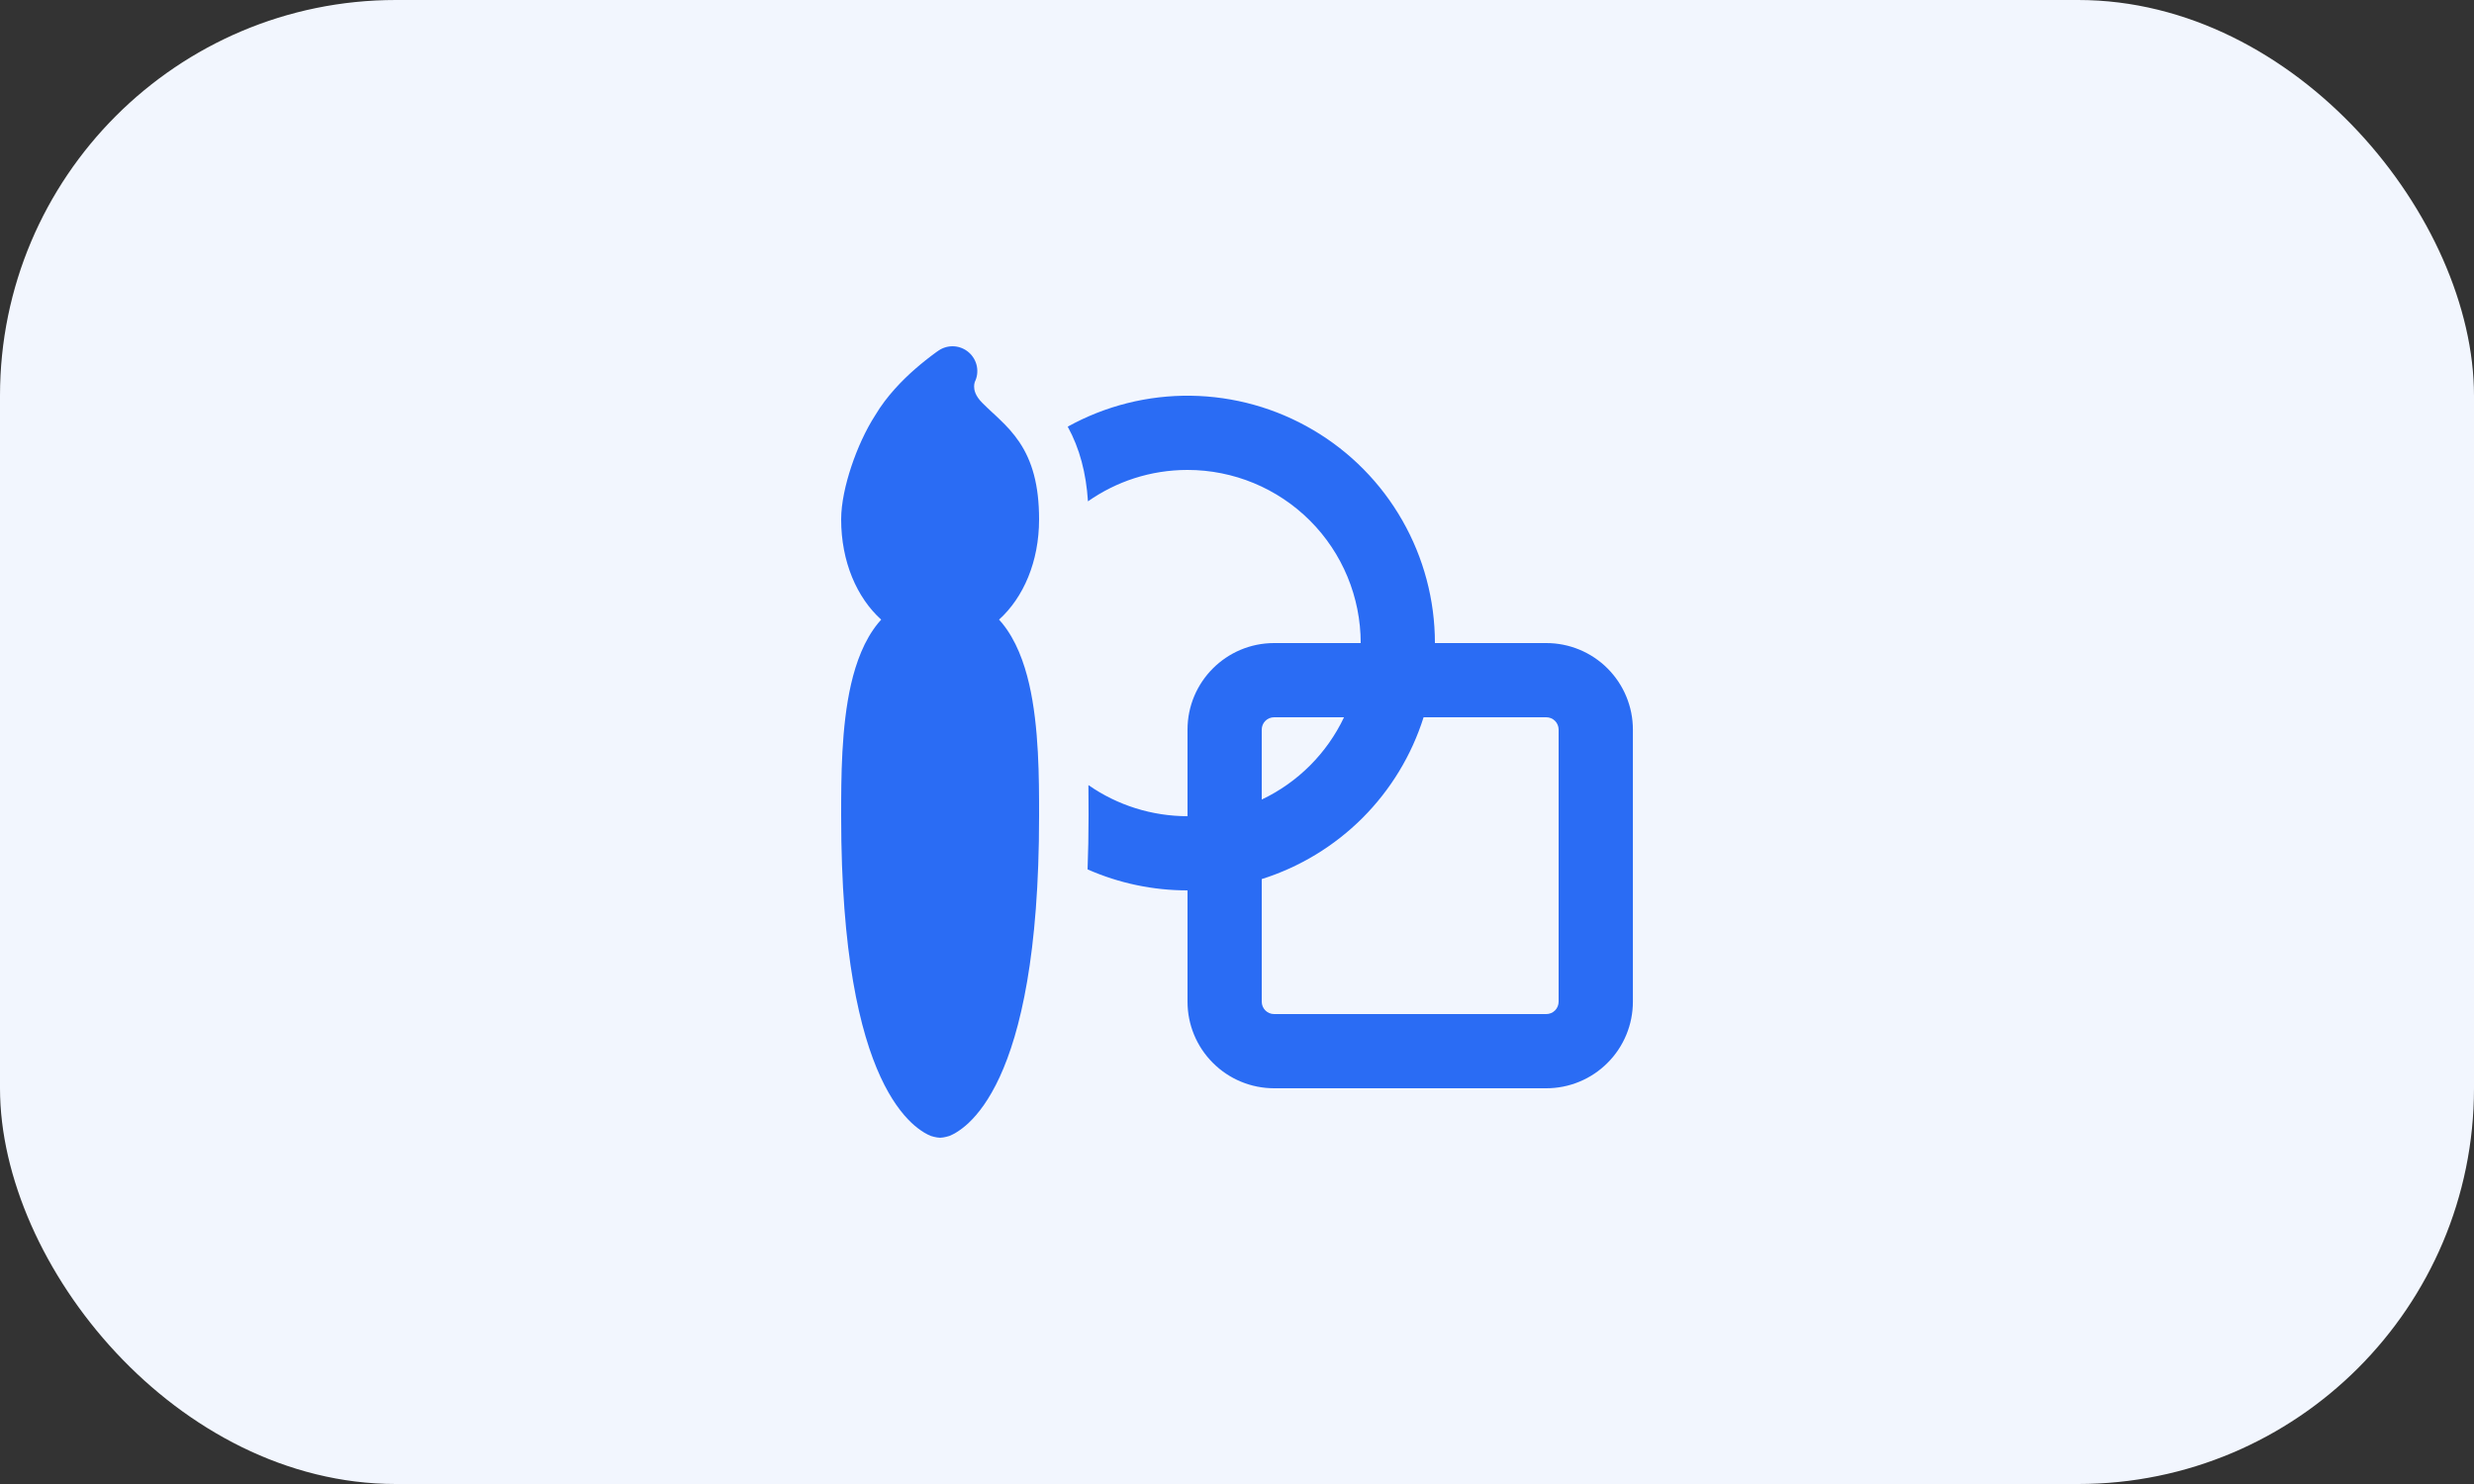
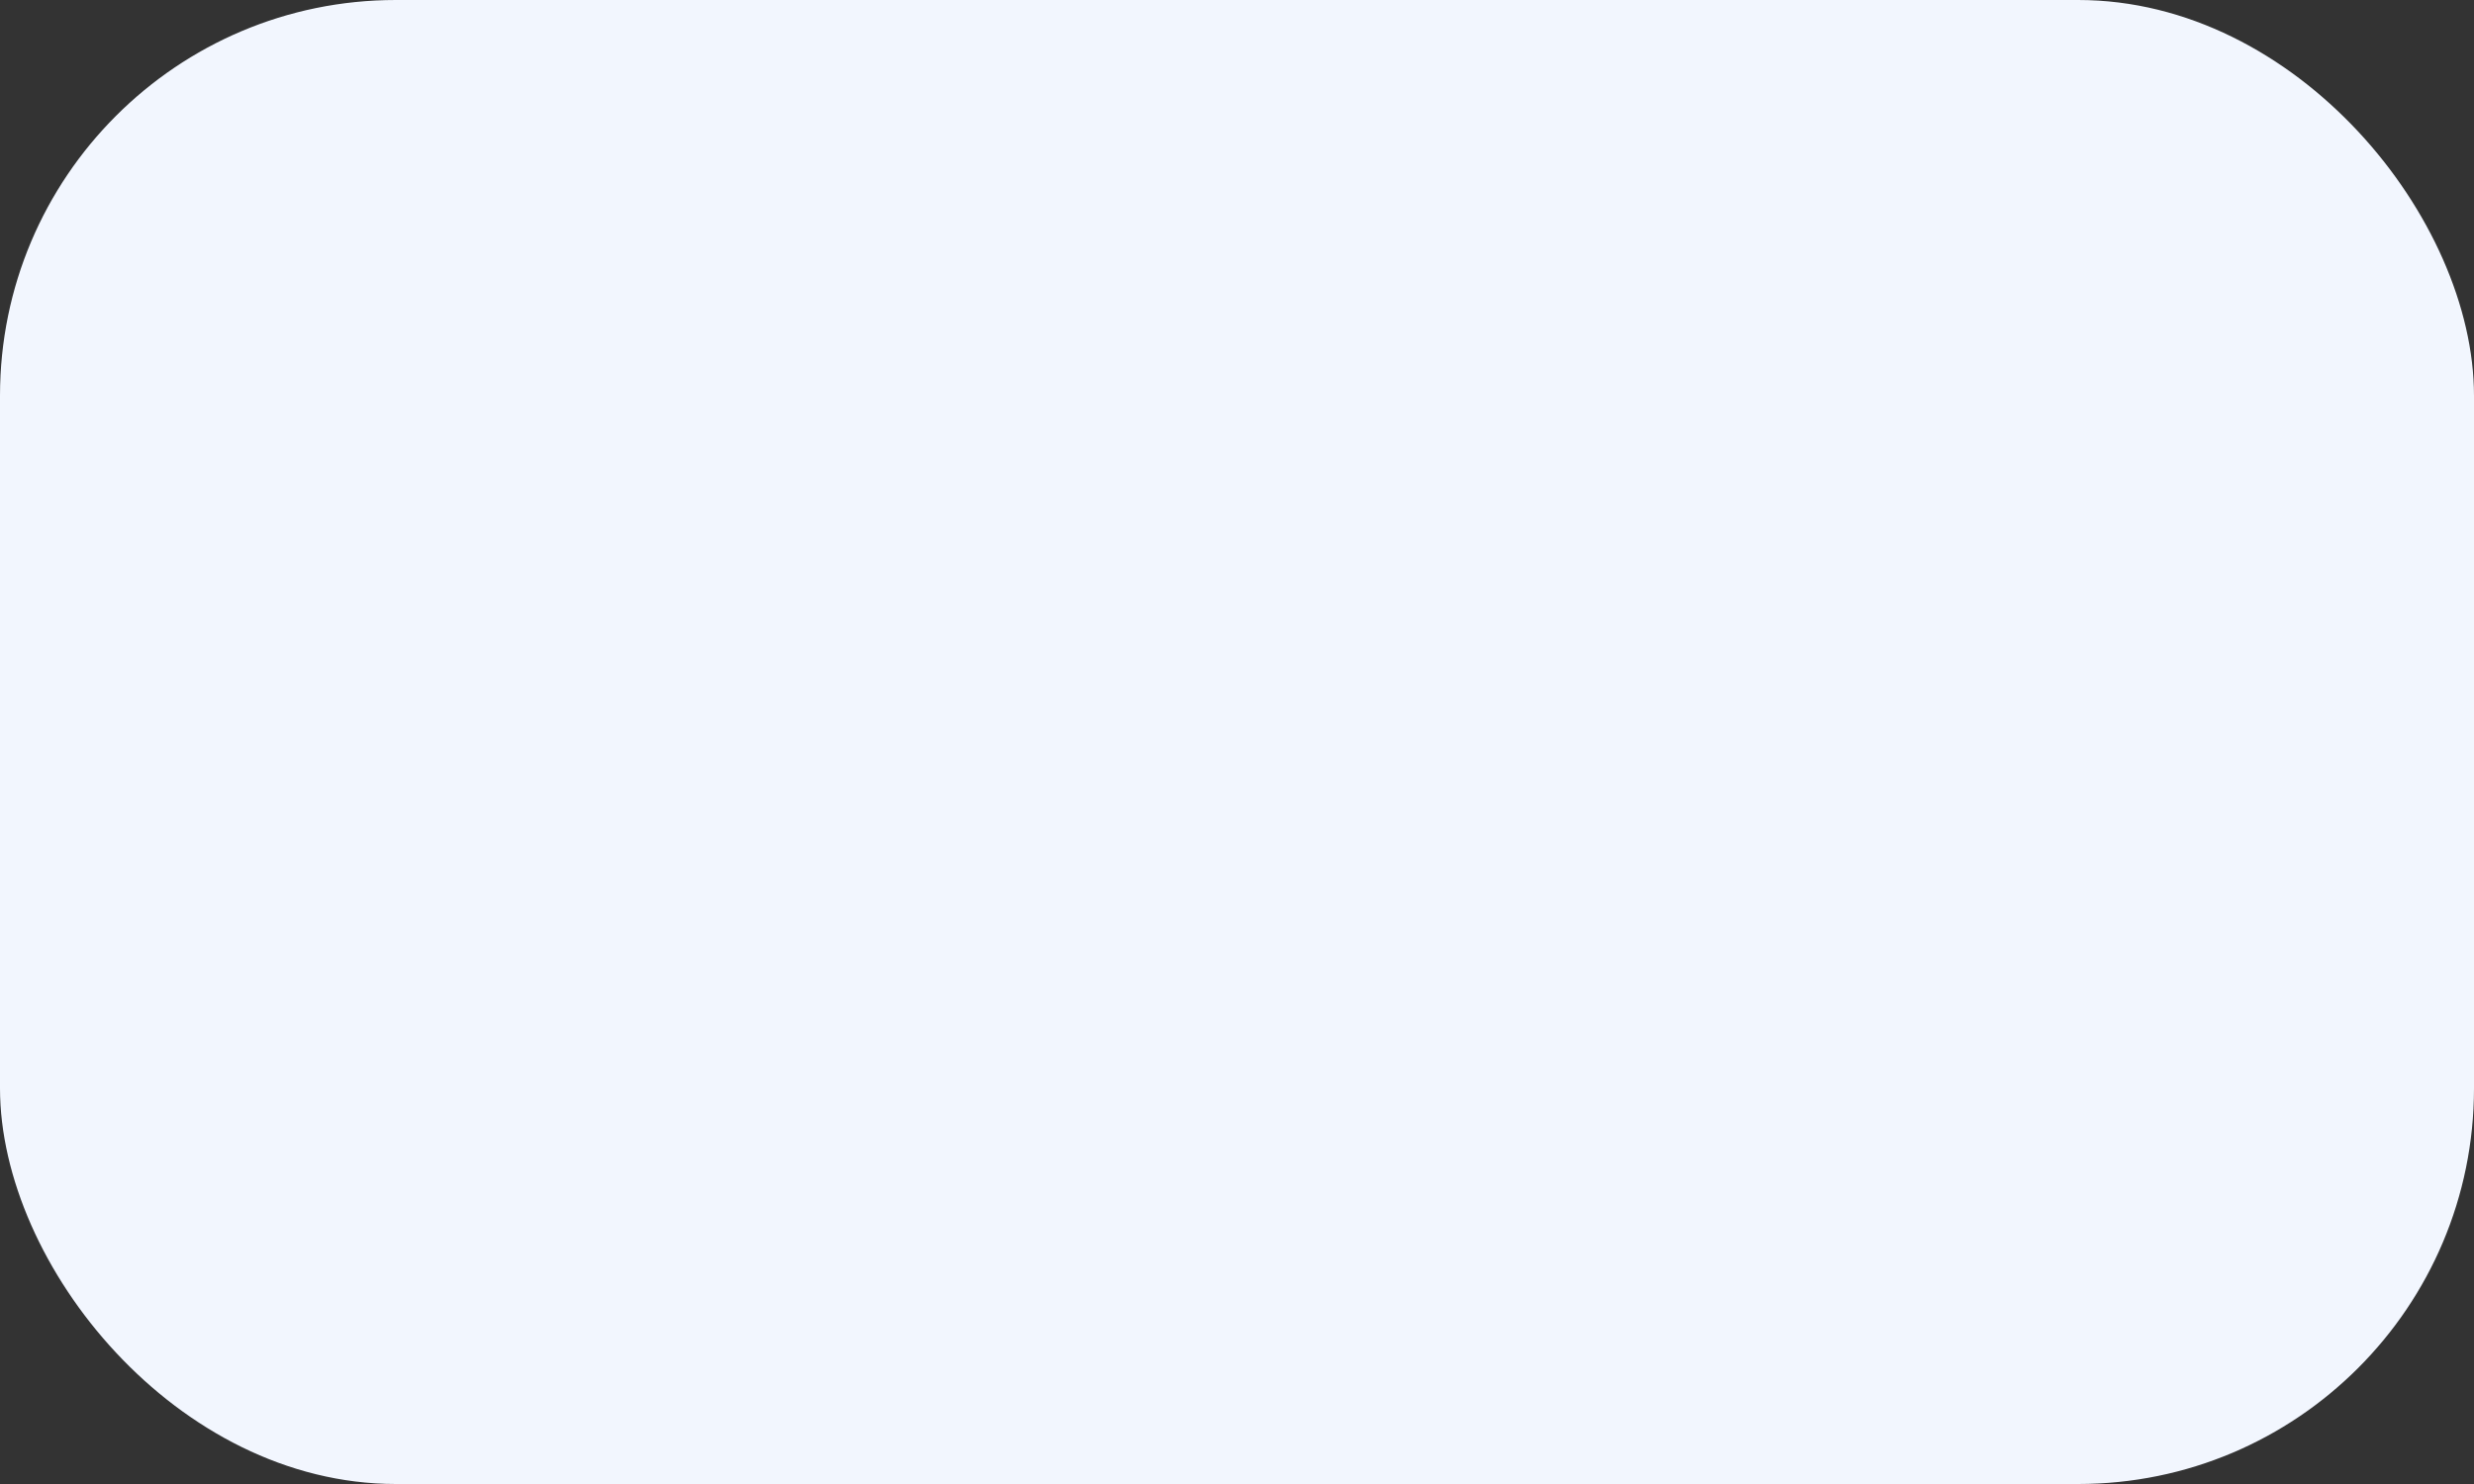
<svg xmlns="http://www.w3.org/2000/svg" width="50" height="30" viewBox="0 0 50 30" fill="none">
  <rect x="0" y="0" width="50" height="30" fill="#333333" stroke="none" />
  <rect width="50" height="30" rx="8" fill="#F2F6FE" />
-   <path d="M24 9.5C23.251 9.5 22.558 9.735 21.988 10.135C21.951 9.562 21.82 9.065 21.579 8.625C22.34 8.204 23.198 7.988 24.068 8C24.938 8.012 25.79 8.251 26.539 8.693C27.289 9.134 27.91 9.764 28.341 10.52C28.773 11.275 29 12.13 29 13H31.251C31.715 13 32.16 13.184 32.488 13.512C32.816 13.84 33.001 14.285 33.001 14.749V20.249C33.001 20.479 32.956 20.707 32.868 20.919C32.78 21.132 32.651 21.325 32.488 21.487C32.326 21.65 32.133 21.779 31.92 21.867C31.708 21.955 31.48 22 31.25 22H25.75C25.286 22 24.841 21.816 24.513 21.487C24.184 21.159 24 20.714 24 20.25V18C23.304 18 22.616 17.856 21.98 17.575C21.993 17.236 22 16.877 22 16.5V16.438C22 16.271 22 16.079 21.997 15.871C22.585 16.281 23.284 16.5 24 16.5V14.75C24 13.784 24.784 13 25.75 13H27.5C27.5 12.072 27.131 11.181 26.475 10.525C25.819 9.869 24.928 9.5 24 9.5ZM28.771 14.5C28.529 15.268 28.105 15.966 27.536 16.536C26.966 17.105 26.268 17.529 25.5 17.771V20.25C25.5 20.388 25.612 20.5 25.75 20.5H31.25C31.316 20.5 31.38 20.474 31.427 20.427C31.474 20.38 31.5 20.316 31.5 20.25V14.75C31.5 14.684 31.474 14.62 31.427 14.573C31.38 14.526 31.316 14.5 31.25 14.5H28.771ZM27.163 14.5H25.75C25.684 14.5 25.62 14.526 25.573 14.573C25.526 14.62 25.5 14.684 25.5 14.75V16.163C26.23 15.817 26.817 15.229 27.163 14.5ZM19.581 7.125C19.664 7.198 19.721 7.296 19.742 7.404C19.764 7.512 19.749 7.624 19.7 7.723C19.691 7.752 19.687 7.782 19.687 7.813C19.687 7.876 19.703 7.996 19.854 8.146C19.927 8.219 19.983 8.271 20.044 8.328C20.094 8.374 20.147 8.422 20.214 8.488C20.344 8.612 20.481 8.758 20.604 8.941C20.859 9.324 21 9.803 21 10.5C21 11.353 20.684 12.08 20.191 12.526L20.255 12.6C20.535 12.944 20.698 13.39 20.8 13.83C21 14.7 21 15.746 21 16.475V16.5C21 19.287 20.621 20.868 20.204 21.772C19.994 22.227 19.771 22.517 19.578 22.699C19.499 22.774 19.413 22.84 19.32 22.897C19.277 22.923 19.233 22.945 19.187 22.964C19.187 22.964 19.074 23 19 23C18.926 23 18.813 22.964 18.813 22.964C18.767 22.945 18.723 22.923 18.68 22.897C18.587 22.84 18.501 22.774 18.422 22.699C18.229 22.516 18.006 22.227 17.796 21.772C17.379 20.868 17 19.287 17 16.5V16.475C17 15.745 17 14.7 17.2 13.83C17.302 13.39 17.465 12.944 17.745 12.6C17.765 12.575 17.786 12.55 17.809 12.526C17.316 12.08 17 11.353 17 10.5C17 10.174 17.087 9.785 17.207 9.426C17.327 9.067 17.495 8.694 17.689 8.394C17.92 8.004 18.245 7.677 18.497 7.457C18.636 7.336 18.78 7.222 18.929 7.114L18.973 7.084C19.065 7.023 19.174 6.994 19.284 7.001C19.394 7.009 19.498 7.052 19.581 7.125Z" fill="#2A6CF4" />
</svg>